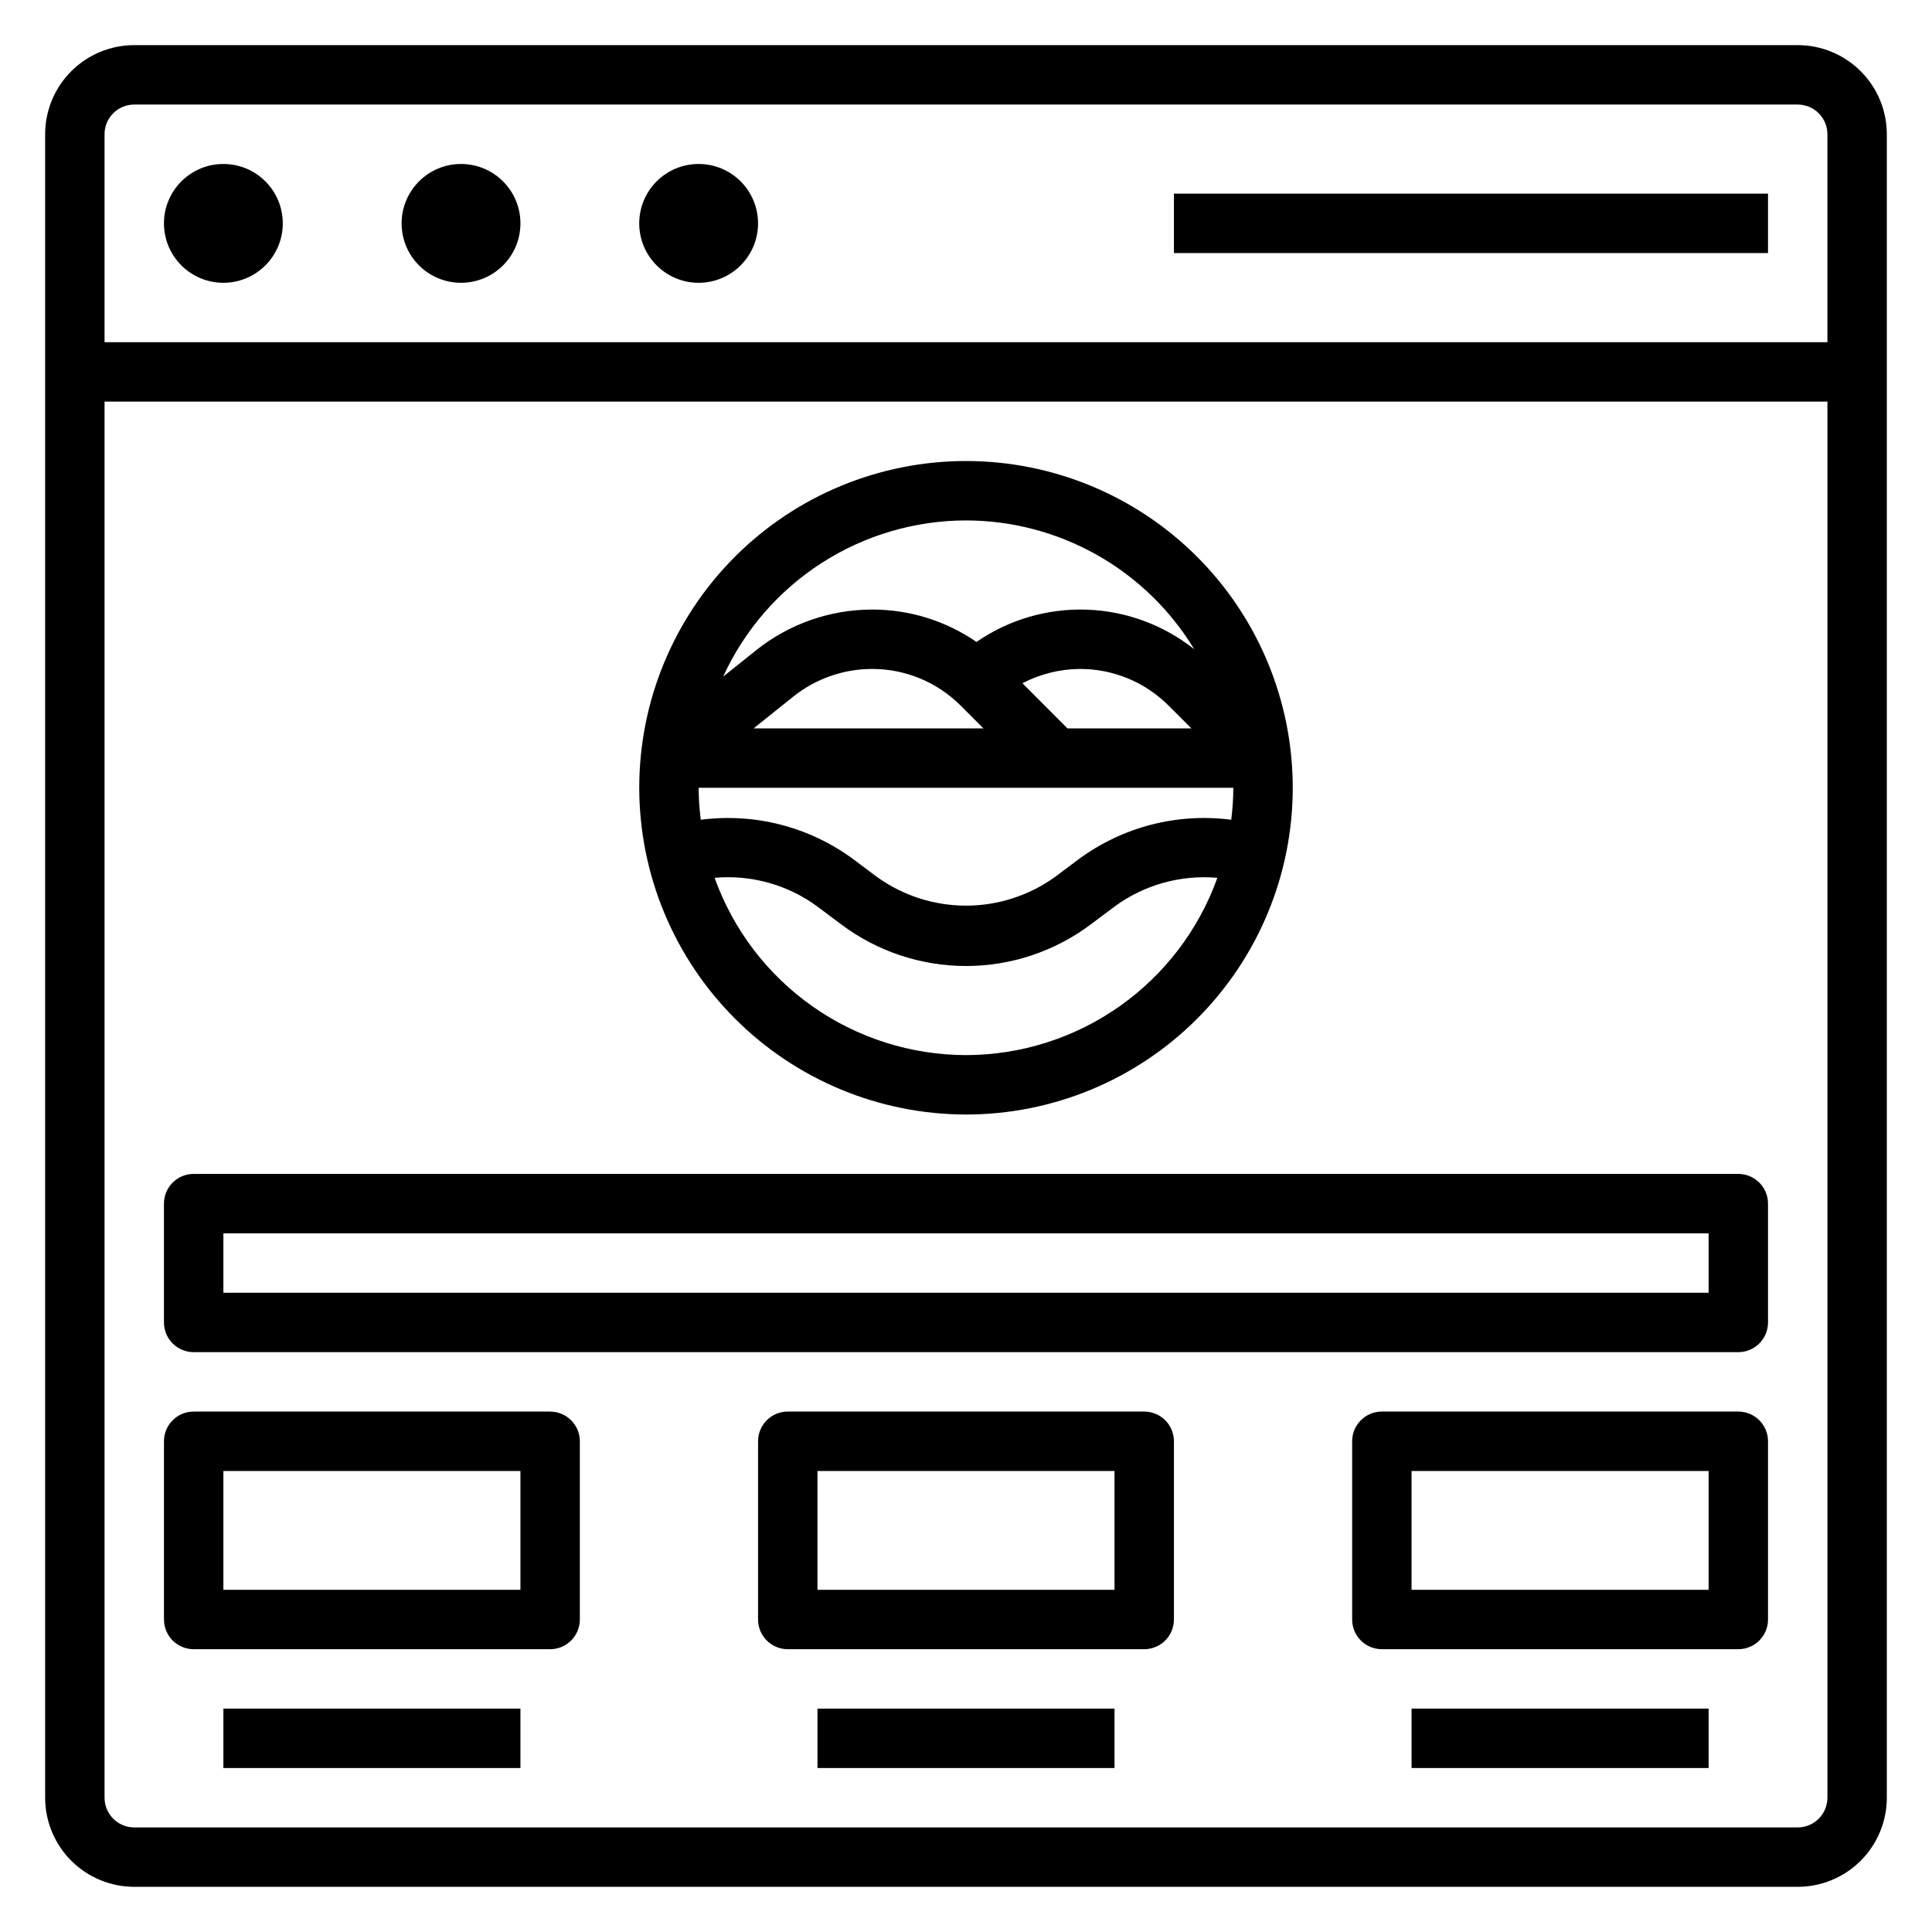
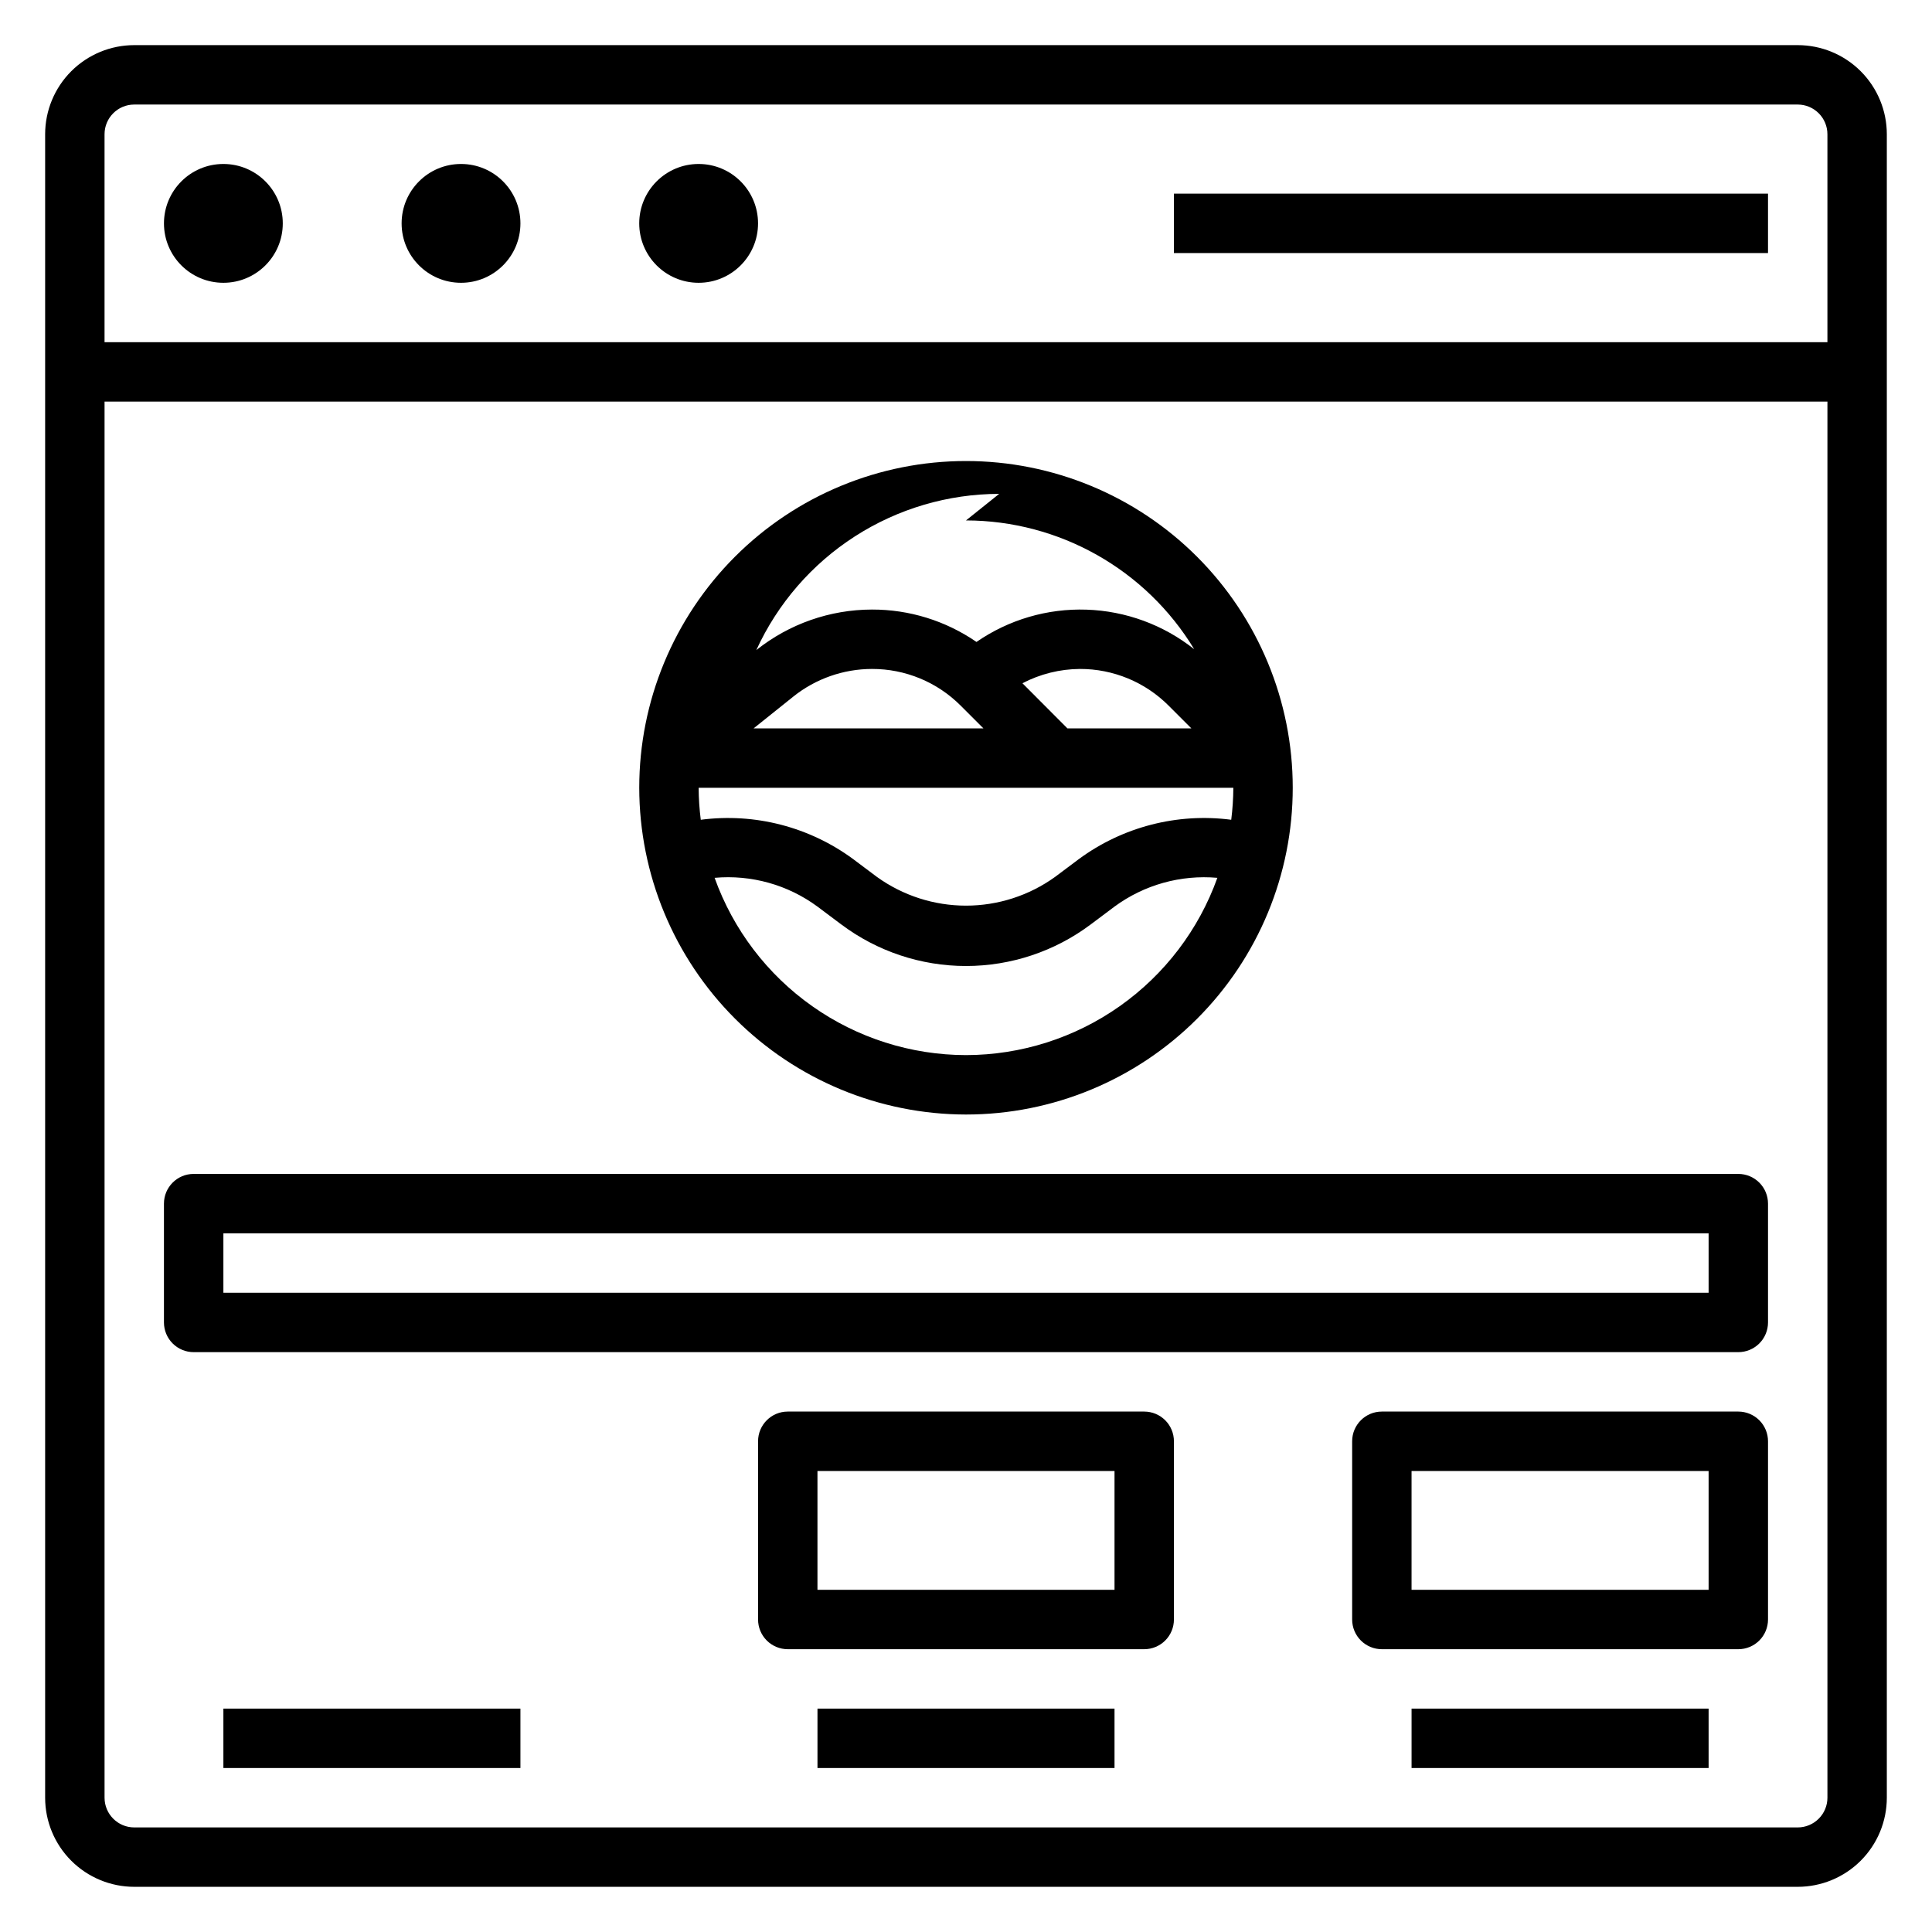
<svg xmlns="http://www.w3.org/2000/svg" fill="#000000" width="800px" height="800px" version="1.1" viewBox="144 144 512 512">
  <g>
    <path d="m620.41 155.96h-440.83c-6.262 0-12.27 2.488-16.699 6.918-4.43 4.43-6.918 10.438-6.918 16.699v440.83c0 6.266 2.488 12.27 6.918 16.699 4.43 4.43 10.438 6.918 16.699 6.918h440.83c6.266 0 12.27-2.488 16.699-6.918 4.43-4.43 6.918-10.434 6.918-16.699v-440.83c0-6.262-2.488-12.27-6.918-16.699-4.43-4.43-10.434-6.918-16.699-6.918zm-440.83 15.746h440.83c2.09 0 4.09 0.828 5.566 2.305 1.477 1.477 2.309 3.477 2.309 5.566v55.105h-456.58v-55.105c0-4.348 3.523-7.871 7.871-7.871zm440.83 456.58h-440.83c-4.348 0-7.871-3.527-7.871-7.875v-369.98h456.58v369.98c0 2.09-0.832 4.09-2.309 5.566-1.477 1.477-3.477 2.309-5.566 2.309z" />
    <path d="m218.94 203.2c0 8.695-7.047 15.742-15.742 15.742-8.695 0-15.746-7.047-15.746-15.742 0-8.695 7.051-15.746 15.746-15.746 8.695 0 15.742 7.051 15.742 15.746" />
    <path d="m281.92 203.2c0 8.695-7.047 15.742-15.742 15.742-8.695 0-15.746-7.047-15.746-15.742 0-8.695 7.051-15.746 15.746-15.746 8.695 0 15.742 7.051 15.742 15.746" />
    <path d="m344.89 203.2c0 8.695-7.051 15.742-15.746 15.742-8.691 0-15.742-7.047-15.742-15.742 0-8.695 7.051-15.746 15.742-15.746 8.695 0 15.746 7.051 15.746 15.746" />
-     <path d="m400 439.36c22.965 0 44.988-9.125 61.227-25.363 16.242-16.238 25.363-38.266 25.363-61.23s-9.121-44.988-25.363-61.23c-16.238-16.238-38.262-25.359-61.227-25.359-22.969 0-44.992 9.121-61.23 25.359-16.238 16.242-25.363 38.266-25.363 61.23 0.027 22.957 9.16 44.969 25.391 61.199 16.234 16.234 38.246 25.367 61.203 25.395zm0-15.742v-0.004c-14.59-0.023-28.816-4.547-40.738-12.957-11.926-8.406-20.961-20.289-25.883-34.023 9.711-0.871 19.406 1.836 27.258 7.621l6.297 4.723h0.004c9.535 7.156 21.137 11.023 33.062 11.023 11.922 0 23.523-3.867 33.062-11.023l6.297-4.723c7.852-5.773 17.543-8.48 27.254-7.621-4.922 13.734-13.961 25.613-25.883 34.023-11.918 8.406-26.145 12.934-40.73 12.957zm26.875-86.594-11.918-11.957c4.699-2.453 9.918-3.754 15.223-3.789 8.832-0.023 17.309 3.484 23.539 9.746l6 6zm-28.262-6 6 6h-60.891l10.547-8.445v-0.004c5.91-4.711 13.246-7.285 20.805-7.297 8.836-0.023 17.309 3.484 23.539 9.746zm-69.465 21.742h141.7c-0.016 2.836-0.203 5.668-0.559 8.48-14.301-1.863-28.762 1.871-40.375 10.414l-6.301 4.723c-6.875 4.953-15.137 7.621-23.613 7.621s-16.738-2.668-23.617-7.621l-6.297-4.723c-11.613-8.543-26.078-12.277-40.375-10.414-0.359-2.812-0.547-5.644-0.562-8.48zm70.848-70.848h0.004c24.734 0.039 47.66 12.977 60.48 34.133-8.141-6.465-18.145-10.141-28.535-10.488-10.387-0.348-20.613 2.652-29.168 8.559-8.145-5.613-17.809-8.609-27.703-8.586-11.129 0.016-21.93 3.801-30.637 10.738l-8.793 7.039v-0.004c5.644-12.332 14.707-22.785 26.113-30.121s24.68-11.25 38.242-11.27z" />
+     <path d="m400 439.36c22.965 0 44.988-9.125 61.227-25.363 16.242-16.238 25.363-38.266 25.363-61.23s-9.121-44.988-25.363-61.23c-16.238-16.238-38.262-25.359-61.227-25.359-22.969 0-44.992 9.121-61.23 25.359-16.238 16.242-25.363 38.266-25.363 61.23 0.027 22.957 9.16 44.969 25.391 61.199 16.234 16.234 38.246 25.367 61.203 25.395zm0-15.742v-0.004c-14.59-0.023-28.816-4.547-40.738-12.957-11.926-8.406-20.961-20.289-25.883-34.023 9.711-0.871 19.406 1.836 27.258 7.621l6.297 4.723h0.004c9.535 7.156 21.137 11.023 33.062 11.023 11.922 0 23.523-3.867 33.062-11.023l6.297-4.723c7.852-5.773 17.543-8.48 27.254-7.621-4.922 13.734-13.961 25.613-25.883 34.023-11.918 8.406-26.145 12.934-40.73 12.957zm26.875-86.594-11.918-11.957c4.699-2.453 9.918-3.754 15.223-3.789 8.832-0.023 17.309 3.484 23.539 9.746l6 6zm-28.262-6 6 6h-60.891l10.547-8.445v-0.004c5.91-4.711 13.246-7.285 20.805-7.297 8.836-0.023 17.309 3.484 23.539 9.746zm-69.465 21.742h141.7c-0.016 2.836-0.203 5.668-0.559 8.48-14.301-1.863-28.762 1.871-40.375 10.414l-6.301 4.723c-6.875 4.953-15.137 7.621-23.613 7.621s-16.738-2.668-23.617-7.621l-6.297-4.723c-11.613-8.543-26.078-12.277-40.375-10.414-0.359-2.812-0.547-5.644-0.562-8.48zm70.848-70.848h0.004c24.734 0.039 47.66 12.977 60.48 34.133-8.141-6.465-18.145-10.141-28.535-10.488-10.387-0.348-20.613 2.652-29.168 8.559-8.145-5.613-17.809-8.609-27.703-8.586-11.129 0.016-21.93 3.801-30.637 10.738v-0.004c5.644-12.332 14.707-22.785 26.113-30.121s24.68-11.25 38.242-11.27z" />
    <path d="m604.67 455.1h-409.35c-4.348 0-7.871 3.527-7.871 7.875v31.488-0.004c0 2.09 0.832 4.094 2.305 5.566 1.477 1.477 3.481 2.309 5.566 2.309h409.35c2.086 0 4.09-0.832 5.566-2.309 1.477-1.473 2.305-3.477 2.305-5.566v-31.484c0-2.09-0.828-4.094-2.305-5.566-1.477-1.477-3.481-2.309-5.566-2.309zm-7.871 31.488h-393.6v-15.742h393.6z" />
-     <path d="m289.79 518.08h-94.465c-4.348 0-7.871 3.523-7.871 7.871v47.234c0 2.086 0.832 4.09 2.305 5.566 1.477 1.477 3.481 2.305 5.566 2.305h94.465c2.09 0 4.09-0.828 5.566-2.305 1.477-1.477 2.309-3.481 2.309-5.566v-47.234c0-2.086-0.832-4.09-2.309-5.566-1.477-1.473-3.477-2.305-5.566-2.305zm-7.871 47.23-78.719 0.004v-31.488h78.719z" />
    <path d="m447.23 518.08h-94.465c-4.348 0-7.871 3.523-7.871 7.871v47.234c0 2.086 0.828 4.09 2.305 5.566 1.477 1.477 3.481 2.305 5.566 2.305h94.465c2.09 0 4.09-0.828 5.566-2.305s2.305-3.481 2.305-5.566v-47.234c0-2.086-0.828-4.09-2.305-5.566-1.477-1.473-3.477-2.305-5.566-2.305zm-7.871 47.23-78.723 0.004v-31.488h78.723z" />
    <path d="m604.67 518.08h-94.465c-4.348 0-7.871 3.523-7.871 7.871v47.234c0 2.086 0.828 4.09 2.305 5.566s3.477 2.305 5.566 2.305h94.465c2.086 0 4.09-0.828 5.566-2.305 1.477-1.477 2.305-3.481 2.305-5.566v-47.234c0-2.086-0.828-4.09-2.305-5.566-1.477-1.473-3.481-2.305-5.566-2.305zm-7.871 47.23-78.723 0.004v-31.488h78.723z" />
    <path d="m203.2 596.8h78.719v15.742h-78.719z" />
    <path d="m360.64 596.8h78.719v15.742h-78.719z" />
    <path d="m518.08 596.8h78.719v15.742h-78.719z" />
    <path d="m455.1 195.32h157.44v15.742h-157.44z" />
  </g>
</svg>